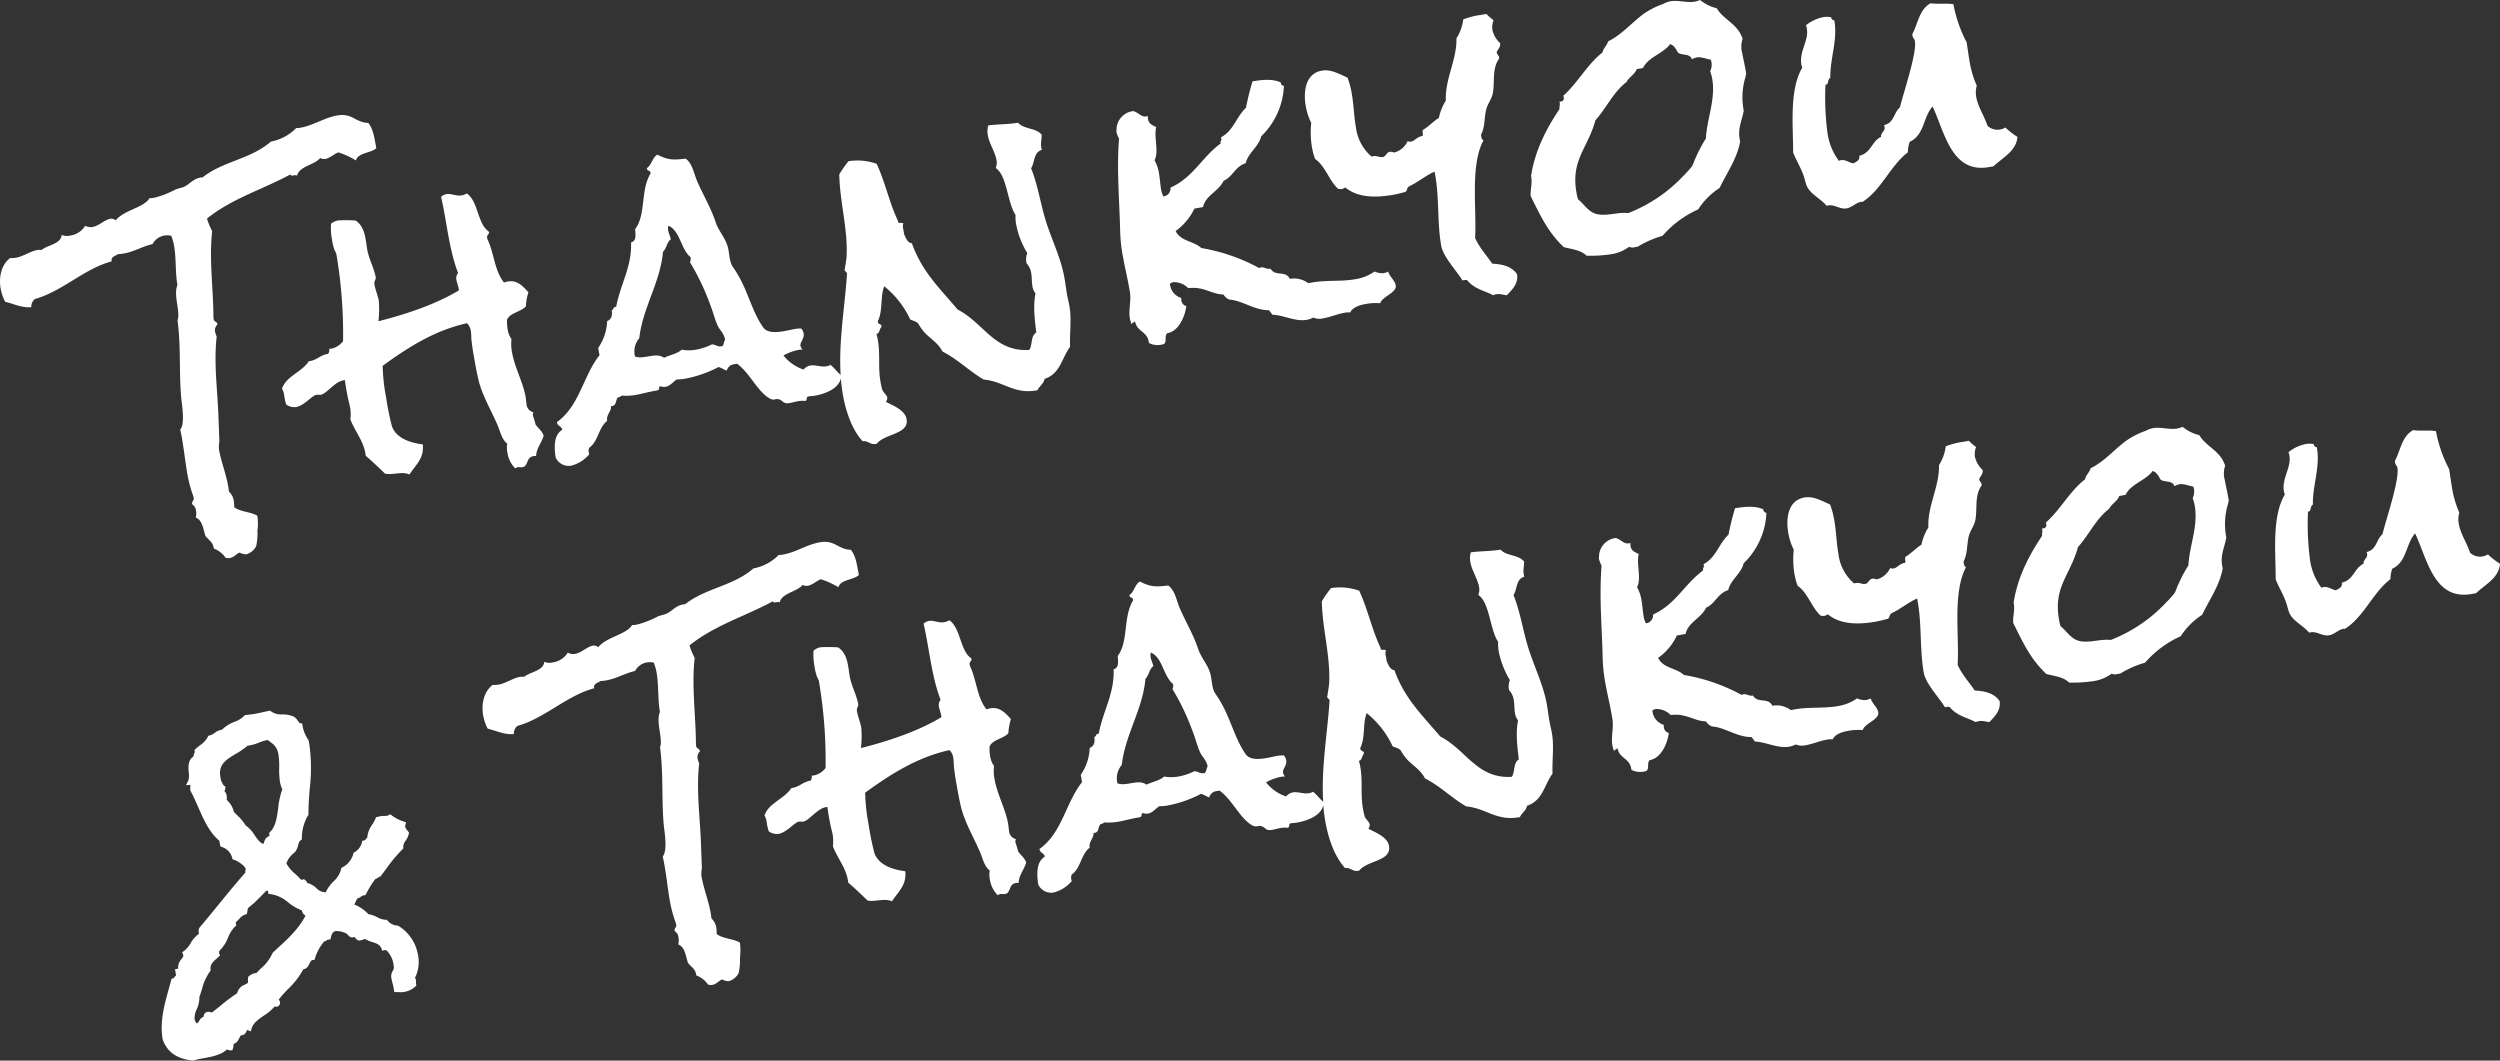
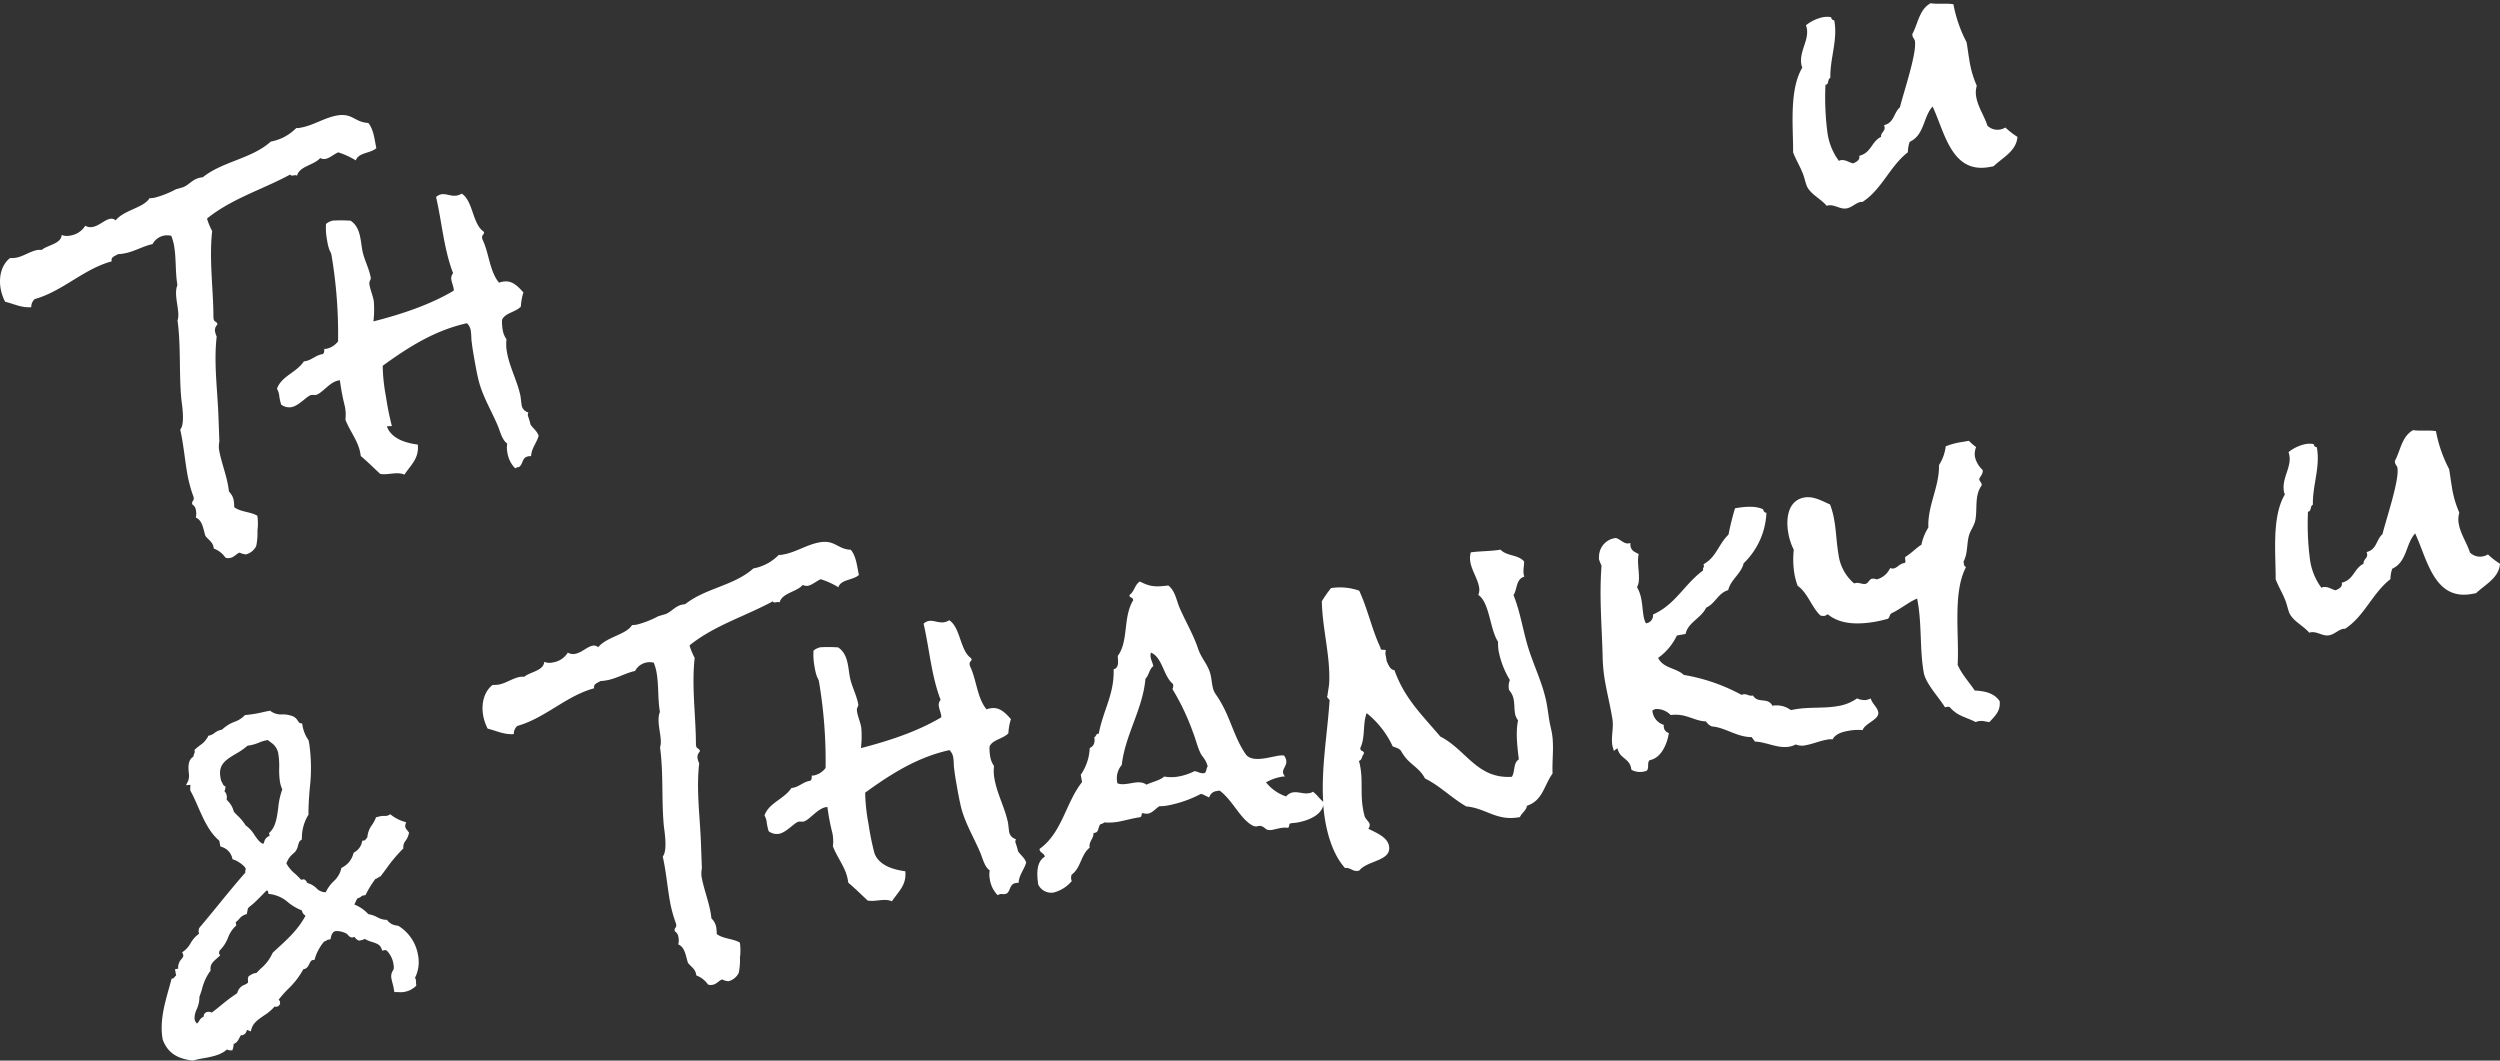
<svg xmlns="http://www.w3.org/2000/svg" id="グループ_3374" data-name="グループ 3374" width="560" height="237.575" viewBox="0 0 560 237.575">
  <rect x="0" y="0" width="560" height="237.575" fill="#333333" stroke="none" />
  <defs>
    <clipPath id="clip-path">
      <rect id="長方形_3412" data-name="長方形 3412" width="560" height="237.575" fill="none" />
    </clipPath>
  </defs>
  <g id="グループ_3373" data-name="グループ 3373" clip-path="url(#clip-path)">
    <path id="パス_47" data-name="パス 47" d="M7.811,70.219c6.222-1.742,10.978-6.771,17.212-8.436-.258-1,.759-1.181,1.408-1.618A8.348,8.348,0,0,0,27.852,60c2.189-.386,4.147-1.618,6.323-2.082a3.683,3.683,0,0,1,2.723-1.93,4.145,4.145,0,0,1,1.462.065,11.171,11.171,0,0,1,.621,2.146c.523,2.97.251,6,.761,8.893-.97,2.267.749,6.074.022,7.9.8,5.905.306,11.8.857,17.663.2,1.578.823,5.578-.249,6.815.749,3.334,1.015,6.672,1.608,10.033a29.147,29.147,0,0,0,1.364,5l.055.313c.1.548-.514.735-.34,1.27l.028.155a1.727,1.727,0,0,1,.809,1.388,3.23,3.23,0,0,1-.051,1.541c1.559.611,1.7,2.764,2.179,4.13.832,1.063,1.682,1.316,1.866,2.814a5.524,5.524,0,0,1,2.616,2.037,1.885,1.885,0,0,0,1.136.042c.782-.138,1.5-1.07,2.051-1.166a3.5,3.5,0,0,0,1.439.391,3.615,3.615,0,0,0,2.254-1.849,13.664,13.664,0,0,0,.281-3.433,12.641,12.641,0,0,0,.023-3.067l-.055-.313c-1.613-.926-3.686-.8-5.173-1.909a9.626,9.626,0,0,0-.106-1.514,3.658,3.658,0,0,0-1.075-1.986c-.331-3.247-1.665-6.235-2.23-9.441a6.22,6.22,0,0,1,.088-1.789l-.193-5.2c-.187-6.093-1.106-12.218-.407-18.307a3.989,3.989,0,0,1-.321-.909A1.706,1.706,0,0,1,48.647,76l.051-.171c-.1-.546-.736-.513-.832-1.062l-.055-.313c-.008-6.447-1-12.963-.287-19.456a15.726,15.726,0,0,1-1.108-2.625.293.293,0,0,1,.036-.249c5.584-4.45,12.4-6.458,18.583-9.806.188.612,1.187-.127,1.5.3.5-2.184,3.853-2.373,5.182-3.977a1.894,1.894,0,0,0,1.164.2c.937-.165,1.908-1.062,2.883-1.476a17.953,17.953,0,0,1,3.945,1.805c.57-1.793,3.274-1.546,4.594-2.746-.424-1.941-.561-4.092-1.8-5.646-3-.115-3.544-2.277-6.984-1.67-2.892.51-5.33,2.23-8.144,2.725a4.527,4.527,0,0,1-1.03.1,10.655,10.655,0,0,1-5.44,2.974l-.235.042c-4.387,3.916-10.751,4.394-15.272,8.012-2.152.138-2.856,1.632-4.441,2.234l-1.537.433a21.561,21.561,0,0,1-4.745,1.885,6.074,6.074,0,0,1-1.186.129C32.18,49.8,27.825,50.247,25.9,52.6a1.388,1.388,0,0,0-1.19-.353c-1.329.235-2.465,1.563-3.95,1.825A2.294,2.294,0,0,1,19.1,53.8a4.76,4.76,0,0,1-3.4,2.212,3.005,3.005,0,0,1-1.881-.153C13.7,57.9,10.595,58.121,9.339,59.23a4.133,4.133,0,0,0-.887-.006c-1.72.3-3.209,1.453-4.851,1.743a7.911,7.911,0,0,1-1.356.079C.261,62.6-.3,65.363.141,67.863a10.506,10.506,0,0,0,1.006,2.966c2.107.516,3.629,1.375,5.858,1.224a2.286,2.286,0,0,1,.8-1.834" transform="translate(0 -3.239)" fill="#fff" />
-     <path id="パス_48" data-name="パス 48" d="M95.724,100.885a62.374,62.374,0,0,1-1.315-6.54,40.834,40.834,0,0,1-.743-6.961c5.858-4.258,11.735-7.955,18.873-9.534a2.856,2.856,0,0,1,.851,1.623c.165.937.082,1.839.234,2.7.142,1.263.363,2.515.584,3.765.248,1.407.5,2.813.822,4.208.818,3.725,2.846,6.994,4.354,10.516.534,1.2,1,3.372,2.179,4.13a5.471,5.471,0,0,0,.032,2.009,6.329,6.329,0,0,0,1.756,3.56,1.866,1.866,0,0,1,.6-.267c.313-.055.745.111,1.122-.036l.235-.042c1.012-.663.593-2.119,2.079-2.382a1.751,1.751,0,0,1,.64-.032c.087-1.789,1.251-2.962,1.692-4.57-.349-1.068-1.163-1.57-1.811-2.5a18.281,18.281,0,0,0-.592-1.991,1.279,1.279,0,0,1,.11-.744,2.024,2.024,0,0,1-1.545-1.9c-.1-.548-.129-1.187-.225-1.733-.672-3.348-2.423-6.424-3.016-9.785a9.371,9.371,0,0,1-.118-2.962,5.055,5.055,0,0,1-.855-2.106,11.128,11.128,0,0,1-.152-2.23c.613-1.558,3.077-1.753,4.226-3a12.4,12.4,0,0,1,.571-3.164c-1.2-1.319-2.506-2.781-4.538-2.423a3.873,3.873,0,0,0-.925.243c-2.151-2.6-2.229-6.7-3.733-9.739l-.055-.313c-.11-.626.5-.814.433-1.2l-.119-.221c-2.469-1.66-2.335-6.843-4.883-8.489a2.919,2.919,0,0,1-1.131.441c-1.251.22-2.341-.474-3.435-.282a2.392,2.392,0,0,0-1.181.611c1.319,5.651,1.727,11.625,3.813,17.061a1.778,1.778,0,0,0-.363,1.594c.111.626.378,1.224.488,1.849a1,1,0,0,1,0,.482c-5.4,3.209-11.878,5.319-17.971,6.877a22.826,22.826,0,0,0,.075-4.608c-.207-1.173-.741-2.369-.947-3.541-.179-1.016.368-1.113.271-1.66-.372-2.111-1.526-4.083-1.913-6.272-.4-2.267-.4-5.008-2.592-6.475a30.522,30.522,0,0,0-3.954-.028,3.336,3.336,0,0,0-1.56.758,14.346,14.346,0,0,0,.243,3.665,11.277,11.277,0,0,0,.557,2.24,4.184,4.184,0,0,1,.4.9,106.23,106.23,0,0,1,1.5,19.482,4.4,4.4,0,0,1-2.763,1.7l-.327-.023c.005.484.009.966-.354,1.19-1.5.184-2.428,1.316-3.835,1.563l-.391.069c-1.582,2.454-5.059,3.31-6.011,6.138a4.012,4.012,0,0,1,.469,1.288,11.219,11.219,0,0,0,.478,2.254,3,3,0,0,0,2.276.564c1.72-.3,3.5-2.55,4.439-2.716.39-.069.73.031,1.044-.024,1.25-.22,3.118-2.888,4.993-3.218l.391-.069a49.711,49.711,0,0,0,1.112,5.85,9.051,9.051,0,0,1,.119,2.962c.924,2.5,2.851,4.736,3.333,7.472l.124.7c1.513,1.266,2.883,2.636,4.33,3.993,1.831.322,3.766-.584,5.431.17,1.531-2.283,3.307-3.646,3-6.736-2.639-.339-5.95-1.286-6.929-4.1" transform="translate(-7.943 -5.447)" fill="#fff" />
-     <path id="パス_49" data-name="パス 49" d="M140.112,105.966a3.218,3.218,0,0,0,3.463,1.808,7.868,7.868,0,0,0,4.061-2.569,1.808,1.808,0,0,1-.014-1.449c2.074-1.5,2.033-4.469,4.015-6.028-.248-1.407.934-2.018.87-3.3,1.37,0,.888-1.364,1.587-1.972a1.6,1.6,0,0,0,.818-.387,12.5,12.5,0,0,0,3.04-.131c1.407-.248,2.786-.653,4.194-.9l.7-.124c.7-.124.176-.837.722-.933a2.606,2.606,0,0,0,1.15.12c1.016-.179,1.66-1.1,2.529-1.656a9.753,9.753,0,0,0,2.138-.215,26.848,26.848,0,0,0,7.206-2.561c.68.2,1.232.588,1.834.8a1.926,1.926,0,0,1,1.684-1.425l.624-.11c2.865,2.073,4.561,6.207,7.251,7.749,1.076.617,1.292.014,2.05.2,1.1.29.924,1.127,2.488.852.625-.11,1.315-.314,1.94-.425a5.987,5.987,0,0,1,1.605-.04c.441-.238.082-.9.63-1,.468-.083.951-.086,1.42-.169,2.086-.368,5.31-1.438,5.859-3.869.1,1.19.236,2.379.445,3.562.633,3.6,1.926,7.72,4.431,10.5,1.173-.207,1.678.831,2.93.611l.235-.042c1.844-2.34,7.288-2.09,6.682-5.531-.358-2.032-3.03-3.011-4.63-3.857a1.386,1.386,0,0,0,.3-1.022c-.083-.468-.831-1.062-1.1-1.659a16.4,16.4,0,0,1-.423-1.941c-.538-3.048-.032-6.12-.556-9.091a9.509,9.509,0,0,0-.339-1.471c.768-.218.616-1.077,1.1-1.563-.014-.079.05-.171.036-.249-.083-.468-.707-.358-.79-.828l-.042-.235c1.191-2.386.5-5.406,1.44-7.83a20.7,20.7,0,0,1,5.825,7.437c.616.294,1.439.392,1.876,1.039a10.677,10.677,0,0,0,1.388,1.931c1.385,1.449,2.985,2.3,3.969,4.219,3.356,1.664,6.018,4.42,9.245,6.269,4.506.414,6.714,3.329,11.873,2.42l.156-.028c.4-.957,1.435-1.463,1.569-2.534,3.577-1.194,3.793-4.537,5.738-7.218-.132-3.04.374-6.11-.149-9.08-.152-.861-.382-1.707-.534-2.566-.22-1.252-.362-2.517-.6-3.845-.827-4.69-3.112-8.961-4.394-13.491-1.038-3.6-1.636-7.45-3.066-10.986.888-1.364.5-3.554,2.415-4.132-.391-1.3-.045-2.087-.032-3.38-1.333-1.619-3.914-1.165-5.31-2.692-2.189.386-4.46.3-6.663.612a4.725,4.725,0,0,0-.1,2.193c.345,1.954,1.613,3.664,1.957,5.618a3.126,3.126,0,0,1-.179,1.724c2.561,1.726,2.564,7.689,4.432,10.5a9.8,9.8,0,0,0,.137,2.152,19.639,19.639,0,0,0,2.5,6.41,3.725,3.725,0,0,0-.161,2.286,4.13,4.13,0,0,1,1.039,2.234c.165.939.1,1.917.261,2.855a3.327,3.327,0,0,0,.694,1.651c-.561,2.759-.166,5.914.174,8.755-1.311.8-.8,2.8-1.569,3.9-7.813.49-10.171-6.025-16.019-9.025-4.171-4.906-8.042-8.576-10.28-14.871-.98-.07-1.343-1.216-1.715-1.956l-.22-1.251a2.021,2.021,0,0,1,.028-1.213c-.381-.335-1.108.115-1.2-.433l-.041-.235c-1.931-4.093-2.8-8.535-4.74-12.705a12.836,12.836,0,0,0-6.309-.58,25.607,25.607,0,0,0-2.06,2.941c.1,6.03,1.874,12,1.658,18.087-.055,1.057-.281,2.064-.414,3.136-.079.014-.065.091-.052.17.069.391.489.479.557.87.014.077-.051.169-.037.249-.509,7.438-1.876,14.974-1.407,22.41-.839-.7-1.405-1.575-2.283-2.254a2.163,2.163,0,0,1-.988.336c-1.173.207-2.327-.394-3.578-.174a2.516,2.516,0,0,0-1.453.9,9.659,9.659,0,0,1-4.505-3.154,10.829,10.829,0,0,1,3.328-1.232,3.914,3.914,0,0,1,.952-.088,1.669,1.669,0,0,1-.465-.8c-.165-.938.925-1.615.7-2.865a2.6,2.6,0,0,0-.506-1.04,5.948,5.948,0,0,0-1.669.134c-1.8.317-5.467,1.447-6.827-.327-1.917-2.644-3.048-6.314-4.368-9.227a28.016,28.016,0,0,0-1.807-3.387l-.767-1.155c-.782-1.233-.657-3.27-1.14-4.635-.566-1.835-1.949-3.284-2.606-5.184-1.048-3.2-2.758-6.042-4.106-9.109-.8-1.794-1.014-3.932-2.606-5.183-2.685.313-3.964.378-6.363-.892-1.169.689-1.22,2.229-2.3,2.983a.281.281,0,0,1-.05.171c.1.546.707.358.79.826l.042.235c-2.313,3.793-.972,9.118-3.445,12.457.022,1.044.39,2.672-.926,2.984.183,5.61-2.392,9.289-3.336,14.452-.667-.124-.529.658-1,.741.179,1.016.032,2.009-1.021,2.436a11.242,11.242,0,0,1-2.006,6l.29,1.642c-3.688,4.68-4.448,11.343-9.53,14.979.087.952,1.038.864,1.19,1.725-2.037,1.244-1.761,4.179-1.482,6.225m18.738-26.759c.745-6.74,4.724-12.521,5.3-19.312.828-.791.829-2.161,1.762-2.811-.124-.7-.47-1.287-.593-1.991a2.195,2.195,0,0,1,.055-1.058c2.607,1.073,2.79,5.312,4.947,7.027l.041.235a1.664,1.664,0,0,1-.161.914,53.191,53.191,0,0,1,4.62,9.745c.575,1.431.957,3.137,1.6,4.474.519,1.117,1.213,1.4,1.673,3.091-.322.459-.225,1.006-.625,1.48-1,.258-1.426-.314-2.326-.4a13.378,13.378,0,0,1-3.422,1.168,9.176,9.176,0,0,1-3.38.032c-.892.884-2.768,1.214-3.949,1.825-1.853-1.366-4.434.459-6.5-.3a4.566,4.566,0,0,1,.966-4.121" transform="translate(-15.63 -3.458)" fill="#fff" />
-     <path id="パス_50" data-name="パス 50" d="M284.541,73.619a7.007,7.007,0,0,0,.391,1.3c.022-.327.492-.41.763-.7.414,2.345,2.644,2.194,3.058,4.539l.055.313a4.1,4.1,0,0,0,2.652.418,2.979,2.979,0,0,0,.768-.215c.621-.592,0-1.853.709-2.383,2.58-.455,3.932-3.754,4.249-6.068a1.493,1.493,0,0,1-1.121-1.332,1.012,1.012,0,0,1,0-.484,3.628,3.628,0,0,1-2.506-2.782l-.068-.39a1.593,1.593,0,0,1,.818-.387,4.46,4.46,0,0,1,3.3,1.354c3.467-.451,5.154,1.347,7.908,1.426a2.643,2.643,0,0,0,1.329,1.136c2.938.207,5.582,2.4,8.883,2.382l.741,1c2.6.107,5.117,1.6,7.7,1.142a5.009,5.009,0,0,0,1.443-.5,3.6,3.6,0,0,0,2.286.162c1.564-.276,3.058-.943,4.621-1.22a3.912,3.912,0,0,1,1.356-.076c.59-1.232,2.2-1.679,3.454-1.9a11.764,11.764,0,0,1,3.275-.175c.455-1.531,3.774-2.358,3.486-4-.207-1.173-1.388-1.933-1.674-3.09a4.744,4.744,0,0,1-1.067.348,3.961,3.961,0,0,1-2-.373,10.2,10.2,0,0,1-4.37,1.738c-3.126.552-6.342.15-9.546.716l-.938.165a5.331,5.331,0,0,0-4.12-.966c-1-2-3.215-.4-4.354-2.3-.847.229-1.362-.405-2.143-.267a.71.71,0,0,0-.377.148,41.354,41.354,0,0,0-12.962-4.485c-1.738-1.629-4.607-1.445-5.752-3.822a12.813,12.813,0,0,0,4.194-5.013l1.955-.345c.511-2.588,3.491-3.516,4.6-5.889,2.092-.934,2.58-3.2,4.949-3.935.551-2.355,2.9-3.655,3.454-6.01a16.643,16.643,0,0,0,5.1-11.3.775.775,0,0,1-.7-.765c-1.77-.9-4.378-.6-6.332-.253a58.771,58.771,0,0,0-1.458,5.9c-2.212,2.083-2.732,5.076-5.6,6.629.281.676-.188.759-.106,1.229l.028.155c-4.212,3.081-6.153,7.614-11.235,9.881a1.777,1.777,0,0,1-1.586,1.972,5.092,5.092,0,0,1-.511-1.523c-.207-1.172-.258-2.373-.465-3.544a8.792,8.792,0,0,0-1.021-3.045c1.054-1.8-.191-5.2.388-7.4-.892-.489-1.651-.677-1.857-1.849-.028-.157.009-.406-.032-.64-1.366.481-1.991-.777-3.26-1.117l-.235.041a4.211,4.211,0,0,0-3.509,4.327c-.065.091-.024.327-.01.4a8.369,8.369,0,0,0,.575,1.429c-.562,6.871.09,13.768.245,20.592a35.52,35.52,0,0,0,.616,5.775c.4,2.268.956,4.507,1.356,6.775l.206,1.172c.345,1.954-.34,4.011,0,5.965" transform="translate(-31.446 -2.251)" fill="#fff" />
-     <path id="パス_51" data-name="パス 51" d="M369.726,24.709c.354-1.192,1.155-2.139,1.417-3.393.51-2.589-.248-5.519,1.44-7.83l-.069-.393c-.055-.313-.4-.413-.491-.96-.055-.314.929-1.13.764-2.069a5.775,5.775,0,0,1-1.724-2.921,4.2,4.2,0,0,1,.253-2.221A13.835,13.835,0,0,1,369.7,3.515l-1.329.235a16.71,16.71,0,0,0-3.853,1A10.132,10.132,0,0,1,363,8.968c.124,4.815-2.589,9.081-2.374,13.96a11.8,11.8,0,0,0-1.569,3.9c-.818.386-2.318,1.941-3.486,2.629-.441.24.235,1.329-.313,1.426-1.173.207-1.582,1.086-2.442,1.237a1.282,1.282,0,0,1-.745-.111,4.6,4.6,0,0,1-2.938,2.533c-.234.042-.524-.23-1.149-.12s-.787,1.025-1.49,1.149-1.439-.389-2.207-.174l-.313.056a10.257,10.257,0,0,1-3.494-6.558c-.441-2.5-.491-5.072-.933-7.574a18.345,18.345,0,0,0-.947-3.539c-1.834-.807-3.724-1.924-5.757-1.565-3.751.662-4.144,4.841-3.606,7.89a13.293,13.293,0,0,0,1.237,3.813,20.042,20.042,0,0,0,.142,5.376,16.4,16.4,0,0,0,.716,2.694c2.3,1.61,3.1,4.773,5.126,6.673a2.832,2.832,0,0,0,.9.083,3.05,3.05,0,0,0,.74-.373c2.934,2.466,7.251,2.268,10.769,1.647.86-.151,1.785-.394,2.708-.638.493-.41.24-.929.9-1.289,1.936-.9,3.684-2.422,5.634-3.248l.138.781c.924,5.238.426,10.644,1.337,15.8.441,2.5,3.392,5.529,4.757,7.786.392-.069.925-.243,1.136.042,1.715,1.954,3.518,2.12,5.734,3.261,1.287-.47,1.825-.16,3.067.024,1.356-1.45,2.533-2.542,2.318-4.682-1.218-1.881-3.467-2.289-5.582-2.4-1.31-1.944-2.891-3.6-3.838-5.77.4-6.438-1.157-16.159,1.87-21.851a1.02,1.02,0,0,1-.478-.883l-.069-.391c.975-1.785.681-3.908,1.224-5.857" transform="translate(-36.756 -0.393)" fill="#fff" />
-     <path id="パス_52" data-name="パス 52" d="M398.494,57.281a32.2,32.2,0,0,0,5.5-.326,9.121,9.121,0,0,0,4.055-1.682,1.461,1.461,0,0,0,1.071.133l.861-.151a21.932,21.932,0,0,1,5.537-2.427,22.885,22.885,0,0,1,7.983-5.921,16.007,16.007,0,0,1,4.8-4.8c1.651-3.435,3.918-6.575,4.613-10.405-.666-2.864.3-4.244.8-6.91l-.028-.157a15.512,15.512,0,0,1,.024-5.808c.11-.745.441-1.609.552-2.354l-.193-1.093c-.207-1.173-.491-2.333-.7-3.505a5.332,5.332,0,0,1,.088-3.159c-1.09-3.435-4.11-4.111-5.807-6.875A9.147,9.147,0,0,1,423.939,0a6.19,6.19,0,0,1-1.146.362c-1.875.33-3.7-.4-5.572-.066a6.184,6.184,0,0,0-1.586.6,18.023,18.023,0,0,0-4.506,2.326c-2.631,2-4.76,4.547-7.8,6.051-.239.929-1.094,1.563-1.255,2.479-3.472,2.708-5.5,6.771-8.771,9.686.189.612.207,1.173-.574,1.311a.478.478,0,0,1-.327-.022c.294.753-.056,1.057.054,1.682-3.127,4.662-5.509,9.435-6.383,14.99.353,1.548-.194,3.016-.088,4.529,2.233,4.442,3.727,7.886,7.415,11.428,1.61.441,3.817.616,5.1,1.922m1.985-30.334c2.493-2.778,3.974-6.262,6.954-8.561.6-1.154,1.876-1.7,2.308-2.907l1.407-.248c1.178-2.463,4.512-3.214,6.071-5.341.929.239,1.343,1.213,1.793,1.939.919.646,2.676.093,3.081,1.473a2.8,2.8,0,0,1,1.054-.426c1.094-.193,2.156.345,3.149.492a1.737,1.737,0,0,1,.189.612,3.422,3.422,0,0,1-.295,1.985,11.824,11.824,0,0,1,.446,1.614c.827,4.69-1.17,8.91-1.413,13.469a28.278,28.278,0,0,0-2.3,4.354c-.307.537-.482,1.375-.869,1.926a21.725,21.725,0,0,1-1.821,2.014,33.691,33.691,0,0,1-12.385,8.39c-2.3-.239-4.561.644-6.717.3s-3.049-2.2-4.548-3.391a11.219,11.219,0,0,1-.354-1.549c-1.282-7.27,2.595-9.968,4.246-16.144" transform="translate(-43.115)" fill="#fff" />
+     <path id="パス_48" data-name="パス 48" d="M95.724,100.885a62.374,62.374,0,0,1-1.315-6.54,40.834,40.834,0,0,1-.743-6.961c5.858-4.258,11.735-7.955,18.873-9.534a2.856,2.856,0,0,1,.851,1.623c.165.937.082,1.839.234,2.7.142,1.263.363,2.515.584,3.765.248,1.407.5,2.813.822,4.208.818,3.725,2.846,6.994,4.354,10.516.534,1.2,1,3.372,2.179,4.13a5.471,5.471,0,0,0,.032,2.009,6.329,6.329,0,0,0,1.756,3.56,1.866,1.866,0,0,1,.6-.267l.235-.042c1.012-.663.593-2.119,2.079-2.382a1.751,1.751,0,0,1,.64-.032c.087-1.789,1.251-2.962,1.692-4.57-.349-1.068-1.163-1.57-1.811-2.5a18.281,18.281,0,0,0-.592-1.991,1.279,1.279,0,0,1,.11-.744,2.024,2.024,0,0,1-1.545-1.9c-.1-.548-.129-1.187-.225-1.733-.672-3.348-2.423-6.424-3.016-9.785a9.371,9.371,0,0,1-.118-2.962,5.055,5.055,0,0,1-.855-2.106,11.128,11.128,0,0,1-.152-2.23c.613-1.558,3.077-1.753,4.226-3a12.4,12.4,0,0,1,.571-3.164c-1.2-1.319-2.506-2.781-4.538-2.423a3.873,3.873,0,0,0-.925.243c-2.151-2.6-2.229-6.7-3.733-9.739l-.055-.313c-.11-.626.5-.814.433-1.2l-.119-.221c-2.469-1.66-2.335-6.843-4.883-8.489a2.919,2.919,0,0,1-1.131.441c-1.251.22-2.341-.474-3.435-.282a2.392,2.392,0,0,0-1.181.611c1.319,5.651,1.727,11.625,3.813,17.061a1.778,1.778,0,0,0-.363,1.594c.111.626.378,1.224.488,1.849a1,1,0,0,1,0,.482c-5.4,3.209-11.878,5.319-17.971,6.877a22.826,22.826,0,0,0,.075-4.608c-.207-1.173-.741-2.369-.947-3.541-.179-1.016.368-1.113.271-1.66-.372-2.111-1.526-4.083-1.913-6.272-.4-2.267-.4-5.008-2.592-6.475a30.522,30.522,0,0,0-3.954-.028,3.336,3.336,0,0,0-1.56.758,14.346,14.346,0,0,0,.243,3.665,11.277,11.277,0,0,0,.557,2.24,4.184,4.184,0,0,1,.4.9,106.23,106.23,0,0,1,1.5,19.482,4.4,4.4,0,0,1-2.763,1.7l-.327-.023c.005.484.009.966-.354,1.19-1.5.184-2.428,1.316-3.835,1.563l-.391.069c-1.582,2.454-5.059,3.31-6.011,6.138a4.012,4.012,0,0,1,.469,1.288,11.219,11.219,0,0,0,.478,2.254,3,3,0,0,0,2.276.564c1.72-.3,3.5-2.55,4.439-2.716.39-.069.73.031,1.044-.024,1.25-.22,3.118-2.888,4.993-3.218l.391-.069a49.711,49.711,0,0,0,1.112,5.85,9.051,9.051,0,0,1,.119,2.962c.924,2.5,2.851,4.736,3.333,7.472l.124.7c1.513,1.266,2.883,2.636,4.33,3.993,1.831.322,3.766-.584,5.431.17,1.531-2.283,3.307-3.646,3-6.736-2.639-.339-5.95-1.286-6.929-4.1" transform="translate(-7.943 -5.447)" fill="#fff" />
    <path id="パス_53" data-name="パス 53" d="M454.249,38.767c.413.974.579,1.913.9,2.822.75,1.965,3.186,2.986,4.52,4.6,1.6-.524,2.892.861,4.456.584,1.251-.22,2.037-1.245,3.209-1.451a.483.483,0,0,1,.327.023c4.346-2.782,6.162-8.019,10.2-11.149a7.411,7.411,0,0,1,.4-2.328c3.352-1.558,2.975-5.521,5.133-7.916,2.689,5.652,4.187,15.06,12.63,13.571l1.016-.179c2.069-1.977,5.122-3.4,5.366-6.589a17.411,17.411,0,0,1-2.707-2.1,3.3,3.3,0,0,1-1.211.454,3.2,3.2,0,0,1-2.813-.874c-.712-2.211-2.1-4.143-2.5-6.409a5.319,5.319,0,0,1,.12-2.521,22.813,22.813,0,0,1-1.7-5.986c-.22-1.252-.362-2.517-.583-3.766a30.209,30.209,0,0,1-2.952-8.508c-1.659-.27-3.38.033-5.117-.226-2.571,1.421-2.814,4.608-4.1,6.929l.042.235c.018.561.464.806.546,1.274.482,2.736-2.554,11.573-3.345,14.856-1.462,1.306-1.246,3.445-3.564,4.014.561,1.351-.782,1.507-.667,2.617-2.157,1.024-2.185,3.609-4.893,4.247.242.925-.64,1.4-1.394,1.7-1.1-.29-1.692-.911-2.865-.7l-.3.133a13.73,13.73,0,0,1-2.55-6.239,60.977,60.977,0,0,1-.454-10.8c.873-.074.354-1.19,1.094-1.563-.1-4.252,1.657-8.432.912-12.654l-.042-.235a.691.691,0,0,1-.685-.685,4.921,4.921,0,0,0-1.853,0,9.089,9.089,0,0,0-3.794,1.8c1.113,3.109-1.67,5.615-1,8.963l.175.532c-2.98,5.04-2.016,13.252-2.054,18.983.6,1.585,1.5,3.038,2.092,4.547" transform="translate(-50.495 -0.092)" fill="#fff" />
    <path id="パス_54" data-name="パス 54" d="M95.332,205.244a1.09,1.09,0,0,1,.022-.459l.17-.571-.567-.183a9.1,9.1,0,0,1-2.675-1.379l-.313-.236-.345.187a1.439,1.439,0,0,1-.344.143,3.9,3.9,0,0,1-.68.043,3.674,3.674,0,0,0-1.214.151,1.929,1.929,0,0,1-.26.072l-.336.059-.125.317a8.019,8.019,0,0,1-.756,1.383,5.38,5.38,0,0,0-1.07,2.83,3.284,3.284,0,0,0-.3.354c-.177.231-.231.293-.433.33l-.4.07-.091.394a3.433,3.433,0,0,1-1.658,2.161l-.2.129-.06.229a4.8,4.8,0,0,1-2.433,3.036l-.253.14-.052.285a5.587,5.587,0,0,1-1.7,2.73,8.2,8.2,0,0,0-1.735,2.423,2.756,2.756,0,0,1-2.1-.924,4.679,4.679,0,0,0-2.06-1.161,1.351,1.351,0,0,0-.5-.68l-.206-.145L72,217.09a14.458,14.458,0,0,0-1.349-1.351,7.745,7.745,0,0,1-1.943-2.31,4.717,4.717,0,0,1,1.434-2.118,2.27,2.27,0,0,1,.211-.193,2.318,2.318,0,0,0,.408-.41,3.71,3.71,0,0,0,.568-1.339c.148-.553.255-.9.578-1.119l.247-.166.021-.3a9.845,9.845,0,0,1,1.357-5.077l.12-.163,0-.2c-.014-1.932.136-3.826.282-5.655a38.587,38.587,0,0,0-.108-10.049l-.115-.656-.083-.216a7.966,7.966,0,0,1-1.262-2.933l-.132-.75-.423-.074c-.185-.03-.307-.187-.541-.531a2.717,2.717,0,0,0-.905-.929,6.236,6.236,0,0,0-2.568-.506,4.02,4.02,0,0,1-2.492-.642l-.22-.191-.287.051c-.558.1-1.109.224-1.662.351a25.467,25.467,0,0,1-3.487.558l-.258.025-.162.2A5.849,5.849,0,0,1,57.1,181.7a8.333,8.333,0,0,0-2.828,1.772,3.512,3.512,0,0,0-1.693.758,2.96,2.96,0,0,1-1.062.529l-.3.068-.124.282a5.286,5.286,0,0,1-1.762,1.873c-.338.263-.672.523-.972.8l-.243.225.057.326a.86.86,0,0,1-.1.45,2.643,2.643,0,0,0-.192.708c-1.27.794-1.146,2.366-1.052,3.541a3.862,3.862,0,0,1-.115,1.88l-.5.992.972-.078a3.489,3.489,0,0,1-.005.525,5.249,5.249,0,0,0-.013.6l.007.142.07.124c.6,1.069,1.118,2.258,1.669,3.518,1.229,2.8,2.5,5.7,4.772,7.614l.219,1.246.294.132a3.447,3.447,0,0,1,2.363,2.442l.081.327.321.106c.95.31,2.525,1.459,2.628,2.039a.963.963,0,0,1-.034.209,1.666,1.666,0,0,0-.053.646c-2.058,2.329-4.039,4.757-5.956,7.106-1.416,1.738-2.832,3.472-4.28,5.173l-.094.152a1.677,1.677,0,0,0-.11.927l.057.266c0,.02.008.037.012.056a6.616,6.616,0,0,0-1.892,2.135,5.738,5.738,0,0,1-1.475,1.732l-.406.278.185.456c.163.4.051.575-.329,1.063a2.768,2.768,0,0,0-.749,2.158l-.716.126.25,1.418a1.783,1.783,0,0,0-.443.447c-.123.162-.141.171-.181.178l-.384.068-.1.376c-.159.6-.326,1.194-.494,1.8-1.033,3.687-2.1,7.5-1.405,11.439a7.215,7.215,0,0,0,.692,1.453c1.478,2.456,4.1,3.043,5.937,3.272l.126.015.123-.036a21.42,21.42,0,0,1,2.212-.477c1.857-.338,3.952-.718,5.306-1.978l.068.028a1.5,1.5,0,0,0,.714.173l.417-.012.139-.391a2.87,2.87,0,0,0,.129-.694c.011-.106.026-.257.05-.369.685-.18,1.026-.843,1.284-1.348a3.63,3.63,0,0,1,.331-.57l0,0a2.084,2.084,0,0,0,.351-.025,1.249,1.249,0,0,0,.886-.859,1.093,1.093,0,0,1,.155-.283.334.334,0,0,1,.171.036l.632.277.2-.663c.373-1.255,1.522-2.047,2.738-2.885a10.86,10.86,0,0,0,2.418-2.04,1.01,1.01,0,0,0,.482.044.9.9,0,0,0,.592-.4l.145-.209-.018-.423a.87.87,0,0,0-.308-.537,27.192,27.192,0,0,1,2.153-2.432,17.374,17.374,0,0,0,3.376-4.387c.833-.1,1.11-.736,1.367-1.248.269-.536.44-.765.753-.817l.412-.053.1-.4a10.571,10.571,0,0,1,1.882-3.51l.126-.179a1.664,1.664,0,0,0,.652-.306.337.337,0,0,1,.227-.1l.57-.1.084-.4c.243-1.158.739-1.376,1.091-1.437a4.686,4.686,0,0,1,2.491.618,2.3,2.3,0,0,1,.191.2c.258.291.61.688,1.122.6a1.174,1.174,0,0,0,.359-.133c.044.049.091.107.13.151.253.3.726.871,1.262.632l.274-.048a1.722,1.722,0,0,0,.632-.269l.02-.012a6.764,6.764,0,0,0,1.662.7c1.083.348,1.763.6,2.093,1.46l.187.486.509-.107a.568.568,0,0,1,.521.121,5.518,5.518,0,0,1,1.481,3.026c.167.947.028,1.174-.134,1.438a2.345,2.345,0,0,0-.292,1.91c.055.31.139.63.227.957.081.306.165.62.221.939l.175.993.93.009a4.9,4.9,0,0,0,3.8-1.271l.195-.219-.051-.29a2.036,2.036,0,0,1-.019-.365,3.12,3.12,0,0,0-.036-.584,1.038,1.038,0,0,0-.2-.461,7.915,7.915,0,0,0,.693-5.043,9.517,9.517,0,0,0-4.386-6.594l-.234-.073a3.074,3.074,0,0,1-2.183-1.07l-.182-.221-.285,0a4.566,4.566,0,0,1-1.865-.584,6.389,6.389,0,0,0-2.007-.686,8.533,8.533,0,0,0-3.142-2.164c.113-.2.207-.405.295-.6a4.178,4.178,0,0,1,.424-.779,1.916,1.916,0,0,0,.836-.424.856.856,0,0,1,.327-.193l.624-.11.139-.265a21.078,21.078,0,0,1,2.131-3.418l.056.053.386-.21a4.071,4.071,0,0,0,.38-.26l.233-.041.145-.187c.393-.51.778-1.03,1.164-1.55a33.467,33.467,0,0,1,3.642-4.374l.2-.195-.015-.281a2.283,2.283,0,0,1,.534-1.466,4.2,4.2,0,0,0,.705-1.539l.051-.263-.38-.495a1.886,1.886,0,0,1-.466-.79M51.954,246.829a1.37,1.37,0,0,0-.938-.143,1,1,0,0,0-.832,1.062,1.967,1.967,0,0,0-1.014.941,1.519,1.519,0,0,1-.525.6,2.072,2.072,0,0,1-.5-.964,4.418,4.418,0,0,1,.469-2.218,6.507,6.507,0,0,0,.608-2.8c.212-.564.4-1.151.583-1.742a11.536,11.536,0,0,1,1.77-3.927l.154-.189-.018-.243c-.088-1.166.51-1.7,1.415-2.5l.734-.664-.207-.412c-.054-.107-.052-.117-.016-.274a2.231,2.231,0,0,0,.055-.351,8.091,8.091,0,0,0,1.942-2.955,7.1,7.1,0,0,1,1.586-2.493l.257-.227-.127-.721a7.068,7.068,0,0,0,.786-.751,3.015,3.015,0,0,1,1.356-.986l.343-.107.112-.549c.036-.191.131-.7.154-.756a8.214,8.214,0,0,1,.743-.649c.25-.2.5-.405.7-.6.934-.872,1.809-1.786,2.657-2.675.292-.029.37.034.388.1l.111.627.466.041a7.735,7.735,0,0,1,3.973,1.88,11.347,11.347,0,0,0,3.041,1.773c0,.029.008.061.013.094a1.555,1.555,0,0,0,.661.986c.058.046.1.082.133.112-1.656,3.058-3.812,5.035-6.3,7.313l-.976.9-.159.24a9.409,9.409,0,0,1-2.524,3.32c-.353.346-.7.694-1.036,1.051a2.407,2.407,0,0,0-1.286.439c-.088.056-.174.11-.256.155l-.168.091-.087.169a1.538,1.538,0,0,0-.093.8,2.409,2.409,0,0,1,0,.485,2.03,2.03,0,0,1-.718.474,2.644,2.644,0,0,0-1.7,1.91,39.056,39.056,0,0,0-3.608,2.7c-.692.561-1.38,1.118-2.087,1.644l-.035-.018m2.849-49.6.03-.015a1.747,1.747,0,0,0,.192-.606l.04-.389-.336-.2a1.377,1.377,0,0,1-.322-.506,3.485,3.485,0,0,0-.287-.521,7.37,7.37,0,0,1-.193-.9c-.5-2.84,1.248-3.887,3.462-5.216a15.915,15.915,0,0,0,2.618-1.815,9.712,9.712,0,0,0,2.546-.684,8.885,8.885,0,0,1,1.972-.584l1.122.845a3.7,3.7,0,0,1,1.281,2.453,16.891,16.891,0,0,1,.166,2.966,17.991,17.991,0,0,0,.184,3.179,6.605,6.605,0,0,0,.512,1.605,16.52,16.52,0,0,0-.908,4.124c-.286,2.144-.558,4.169-1.827,5.438l-.226.224.112.634a1.838,1.838,0,0,0-1.2,1.339,2.619,2.619,0,0,1-.185.441c-.707-.13-1.32-1-1.965-1.927a7.4,7.4,0,0,0-2.012-2.2,10.45,10.45,0,0,0-1.81-2.186c-.288-.289-.575-.576-.844-.88a4.884,4.884,0,0,0-1.259-2.313c-.112-.134-.228-.273-.346-.422a2.485,2.485,0,0,0,.014-.868,1.771,1.771,0,0,0-.535-1.015M66.126,245.41v0l.005,0-.005,0" transform="translate(-4.554 -20.019)" fill="#fff" />
    <path id="パス_55" data-name="パス 55" d="M169.2,162.637a15.755,15.755,0,0,1-1.108-2.626.289.289,0,0,1,.036-.249c5.584-4.45,12.4-6.46,18.583-9.805.188.612,1.187-.129,1.5.3.5-2.183,3.854-2.37,5.183-3.975a1.906,1.906,0,0,0,1.164.2c.937-.166,1.908-1.062,2.883-1.476a17.885,17.885,0,0,1,3.945,1.8c.57-1.793,3.275-1.545,4.6-2.743-.424-1.941-.561-4.094-1.8-5.648-3-.116-3.544-2.277-6.985-1.67-2.892.51-5.329,2.23-8.144,2.726a4.422,4.422,0,0,1-1.03.1,10.639,10.639,0,0,1-5.441,2.975l-.234.042c-4.388,3.917-10.752,4.394-15.272,8.013-2.152.137-2.856,1.632-4.441,2.233l-1.537.432a21.532,21.532,0,0,1-4.745,1.884,6.016,6.016,0,0,1-1.187.13c-1.31,2.166-5.666,2.612-7.588,4.966a1.384,1.384,0,0,0-1.19-.354c-1.33.234-2.465,1.563-3.951,1.824a2.287,2.287,0,0,1-1.659-.27,4.758,4.758,0,0,1-3.4,2.21,3.014,3.014,0,0,1-1.881-.151c-.124,2.037-3.228,2.262-4.484,3.368a4.116,4.116,0,0,0-.887,0c-1.72.3-3.209,1.453-4.851,1.743a7.916,7.916,0,0,1-1.357.077c-1.982,1.559-2.543,4.317-2.1,6.819a10.473,10.473,0,0,0,1.006,2.965c2.106.516,3.629,1.376,5.858,1.225a2.281,2.281,0,0,1,.8-1.834c6.222-1.743,10.978-6.772,17.212-8.436-.258-1,.76-1.181,1.407-1.618a8.735,8.735,0,0,0,1.421-.171c2.188-.386,4.147-1.617,6.323-2.082a3.688,3.688,0,0,1,2.723-1.93,4.182,4.182,0,0,1,1.461.064,11.218,11.218,0,0,1,.622,2.149c.523,2.97.251,6,.761,8.893-.971,2.266.749,6.074.022,7.9.8,5.9.306,11.794.857,17.662.2,1.577.823,5.577-.249,6.814.749,3.333,1.015,6.672,1.608,10.033a29.131,29.131,0,0,0,1.364,5l.055.313c.1.546-.514.734-.34,1.268l.028.155a1.728,1.728,0,0,1,.809,1.39,3.222,3.222,0,0,1-.051,1.539c1.559.613,1.7,2.764,2.179,4.131.832,1.061,1.682,1.314,1.866,2.814a5.518,5.518,0,0,1,2.616,2.037,1.885,1.885,0,0,0,1.136.042c.782-.138,1.5-1.072,2.051-1.169a3.458,3.458,0,0,0,1.439.392,3.62,3.62,0,0,0,2.254-1.848,13.688,13.688,0,0,0,.281-3.435,12.685,12.685,0,0,0,.023-3.067l-.055-.313c-1.613-.924-3.687-.8-5.173-1.909a9.712,9.712,0,0,0-.106-1.512,3.65,3.65,0,0,0-1.076-1.988c-.33-3.246-1.664-6.236-2.229-9.44a6.179,6.179,0,0,1,.088-1.788l-.193-5.206c-.188-6.094-1.107-12.218-.407-18.305a4,4,0,0,1-.322-.911,1.7,1.7,0,0,1,.428-1.688l.05-.169c-.1-.548-.736-.516-.832-1.063l-.055-.313c-.008-6.446-1-12.963-.286-19.455" transform="translate(-13.592 -15.263)" fill="#fff" />
    <path id="パス_56" data-name="パス 56" d="M247.414,181.714a12.388,12.388,0,0,1,.571-3.164c-1.2-1.32-2.506-2.781-4.538-2.423a3.917,3.917,0,0,0-.925.243c-2.151-2.6-2.23-6.7-3.733-9.739l-.055-.313c-.11-.625.5-.815.433-1.205l-.119-.22c-2.469-1.661-2.335-6.843-4.883-8.49a2.9,2.9,0,0,1-1.131.442c-1.252.22-2.341-.473-3.435-.281a2.4,2.4,0,0,0-1.181.611c1.319,5.651,1.727,11.624,3.813,17.06a1.778,1.778,0,0,0-.362,1.6c.11.625.377,1.222.487,1.848a1.009,1.009,0,0,1,0,.483c-5.4,3.209-11.878,5.318-17.971,6.877a22.836,22.836,0,0,0,.075-4.608c-.207-1.172-.741-2.367-.947-3.541-.179-1.016.368-1.113.271-1.659-.372-2.111-1.526-4.083-1.912-6.273-.4-2.266-.4-5.006-2.592-6.475a30.7,30.7,0,0,0-3.955-.028,3.332,3.332,0,0,0-1.559.759,14.334,14.334,0,0,0,.243,3.663,11.268,11.268,0,0,0,.556,2.239,4.156,4.156,0,0,1,.4.9,106.18,106.18,0,0,1,1.5,19.482,4.392,4.392,0,0,1-2.764,1.7l-.327-.022c.005.481.009.966-.354,1.19-1.5.184-2.429,1.316-3.836,1.563l-.391.068c-1.582,2.455-5.058,3.311-6.011,6.137a4.045,4.045,0,0,1,.469,1.287,11.217,11.217,0,0,0,.478,2.254,3,3,0,0,0,2.276.567c1.72-.3,3.5-2.553,4.438-2.718.391-.068.731.034,1.045-.022,1.25-.22,3.118-2.887,4.993-3.218l.391-.068a49.668,49.668,0,0,0,1.113,5.849,9.068,9.068,0,0,1,.118,2.961c.924,2.5,2.851,4.736,3.333,7.473l.124.7c1.513,1.264,2.882,2.635,4.33,3.992,1.831.321,3.766-.584,5.431.171,1.531-2.286,3.307-3.646,3-6.736-2.639-.342-5.95-1.289-6.929-4.1a62.334,62.334,0,0,1-1.315-6.538,40.835,40.835,0,0,1-.744-6.962c5.858-4.257,11.735-7.954,18.872-9.534a2.848,2.848,0,0,1,.851,1.623c.166.938.083,1.841.234,2.7.143,1.264.364,2.516.585,3.765.248,1.408.5,2.815.822,4.208.818,3.725,2.846,6.994,4.354,10.517.534,1.2,1,3.37,2.179,4.129a5.476,5.476,0,0,0,.032,2.01A6.321,6.321,0,0,0,245.027,218a1.862,1.862,0,0,1,.6-.266c.313-.055.744.109,1.122-.037l.235-.042c1.012-.661.593-2.119,2.079-2.382a1.75,1.75,0,0,1,.64-.033c.087-1.788,1.251-2.961,1.692-4.569-.349-1.067-1.163-1.568-1.811-2.5a18.219,18.219,0,0,0-.592-1.991,1.279,1.279,0,0,1,.11-.745,2.027,2.027,0,0,1-1.546-1.9c-.1-.546-.128-1.186-.224-1.734-.672-3.347-2.423-6.424-3.016-9.785a9.364,9.364,0,0,1-.119-2.962,5.061,5.061,0,0,1-.855-2.105,11.13,11.13,0,0,1-.152-2.23c.612-1.559,3.077-1.751,4.227-3" transform="translate(-21.535 -17.471)" fill="#fff" />
    <path id="パス_57" data-name="パス 57" d="M365.349,138.6c-2.189.386-4.46.3-6.663.61a4.723,4.723,0,0,0-.1,2.192c.345,1.955,1.613,3.666,1.958,5.621a3.146,3.146,0,0,1-.179,1.724c2.56,1.724,2.565,7.687,4.431,10.5a9.9,9.9,0,0,0,.137,2.151,19.671,19.671,0,0,0,2.5,6.411,3.716,3.716,0,0,0-.161,2.284,4.138,4.138,0,0,1,1.039,2.235c.165.939.1,1.919.261,2.857a3.334,3.334,0,0,0,.694,1.65c-.561,2.759-.166,5.913.174,8.754-1.311.8-.8,2.8-1.569,3.9-7.813.49-10.171-6.026-16.019-9.023-4.171-4.908-8.041-8.577-10.28-14.874-.98-.069-1.343-1.213-1.714-1.953l-.221-1.251a2.034,2.034,0,0,1,.028-1.215c-.381-.336-1.108.115-1.2-.433l-.041-.234c-1.93-4.092-2.8-8.536-4.739-12.706a12.87,12.87,0,0,0-6.31-.581,25.722,25.722,0,0,0-2.06,2.944c.1,6.027,1.875,12,1.658,18.085-.055,1.057-.281,2.064-.414,3.136-.078.014-.065.091-.051.171.068.39.488.477.556.867.014.08-.051.171-.037.25-.508,7.439-1.876,14.974-1.407,22.41-.839-.7-1.405-1.575-2.282-2.254a2.177,2.177,0,0,1-.989.335c-1.173.207-2.327-.4-3.578-.174a2.517,2.517,0,0,0-1.452.9,9.635,9.635,0,0,1-4.506-3.156,10.867,10.867,0,0,1,3.329-1.23,3.865,3.865,0,0,1,.952-.087,1.669,1.669,0,0,1-.465-.806c-.166-.938.924-1.613.7-2.865a2.586,2.586,0,0,0-.505-1.038,5.887,5.887,0,0,0-1.67.132c-1.8.316-5.467,1.448-6.827-.327-1.917-2.645-3.048-6.314-4.368-9.225a28.046,28.046,0,0,0-1.806-3.39l-.768-1.155c-.782-1.232-.656-3.268-1.14-4.635-.565-1.833-1.949-3.282-2.606-5.181-1.048-3.2-2.758-6.042-4.106-9.11-.8-1.793-1.014-3.932-2.605-5.182-2.685.314-3.964.377-6.364-.893-1.168.69-1.22,2.23-2.3,2.985a.278.278,0,0,1-.051.169c.1.548.708.359.791.829l.041.234c-2.313,3.792-.971,9.118-3.445,12.456.023,1.044.39,2.672-.926,2.984.183,5.611-2.391,9.289-3.335,14.453-.667-.125-.529.656-1,.739.179,1.016.031,2.009-1.022,2.437a11.229,11.229,0,0,1-2.006,6l.29,1.642c-3.688,4.681-4.448,11.344-9.53,14.98.088.952,1.039.865,1.19,1.724-2.037,1.246-1.761,4.18-1.481,6.227a3.215,3.215,0,0,0,3.463,1.807,7.867,7.867,0,0,0,4.06-2.571,1.805,1.805,0,0,1-.014-1.448c2.074-1.493,2.033-4.469,4.016-6.027-.249-1.408.933-2.019.869-3.3,1.371,0,.888-1.366,1.587-1.973a1.606,1.606,0,0,0,.818-.386,12.5,12.5,0,0,0,3.04-.133c1.407-.248,2.786-.651,4.194-.9l.7-.123c.7-.124.175-.839.721-.934a2.581,2.581,0,0,0,1.15.119c1.016-.179,1.66-1.1,2.529-1.654a9.753,9.753,0,0,0,2.138-.217,26.744,26.744,0,0,0,7.206-2.56c.68.2,1.233.59,1.834.806a1.927,1.927,0,0,1,1.684-1.427l.624-.11c2.865,2.075,4.561,6.21,7.251,7.75,1.076.616,1.292.013,2.05.2,1.1.291.924,1.127,2.488.852.625-.111,1.315-.313,1.941-.423a5.905,5.905,0,0,1,1.6-.041c.442-.24.083-.9.631-1,.468-.083.95-.087,1.42-.17,2.085-.368,5.309-1.436,5.859-3.869.1,1.19.235,2.38.444,3.564.634,3.595,1.926,7.72,4.431,10.5,1.173-.206,1.679.834,2.93.614l.235-.042c1.844-2.341,7.288-2.092,6.683-5.531-.359-2.032-3.031-3.011-4.631-3.86a1.378,1.378,0,0,0,.3-1.019c-.083-.47-.832-1.063-1.1-1.661a16.443,16.443,0,0,1-.423-1.941c-.537-3.049-.031-6.119-.555-9.09a9.6,9.6,0,0,0-.34-1.472c.768-.216.616-1.077,1.1-1.563-.014-.078.05-.17.036-.249-.083-.468-.708-.358-.791-.827l-.041-.235c1.19-2.386.5-5.409,1.44-7.83a20.663,20.663,0,0,1,5.825,7.437c.616.294,1.439.389,1.876,1.039a10.666,10.666,0,0,0,1.388,1.931c1.384,1.449,2.984,2.294,3.968,4.217,3.357,1.666,6.018,4.419,9.245,6.269,4.507.415,6.714,3.329,11.873,2.42l.156-.028c.4-.955,1.435-1.461,1.569-2.533,3.578-1.2,3.794-4.539,5.739-7.218-.132-3.04.374-6.111-.15-9.083-.152-.859-.382-1.706-.534-2.566-.22-1.249-.362-2.514-.6-3.843-.828-4.691-3.113-8.964-4.4-13.493-1.038-3.606-1.635-7.448-3.065-10.985.888-1.366.5-3.554,2.415-4.134-.391-1.3-.045-2.087-.032-3.38-1.333-1.618-3.913-1.163-5.31-2.69m-66.208,50.04c-1,.258-1.425-.312-2.326-.4a13.43,13.43,0,0,1-3.421,1.168,9.2,9.2,0,0,1-3.38.031c-.893.883-2.769,1.213-3.95,1.825-1.853-1.366-4.433.459-6.5-.3a4.563,4.563,0,0,1,.966-4.119c.746-6.742,4.724-12.521,5.3-19.313.828-.791.829-2.161,1.762-2.809-.124-.7-.469-1.287-.593-1.991a2.193,2.193,0,0,1,.056-1.058c2.607,1.071,2.789,5.312,4.946,7.027l.041.233a1.654,1.654,0,0,1-.161.916,53.139,53.139,0,0,1,4.62,9.745c.575,1.429.957,3.135,1.6,4.473.52,1.118,1.213,1.4,1.673,3.09-.322.459-.225,1.007-.625,1.481" transform="translate(-29.222 -15.483)" fill="#fff" />
    <path id="パス_58" data-name="パス 58" d="M463.024,171.083a3.989,3.989,0,0,1-2-.372,10.21,10.21,0,0,1-4.37,1.736c-3.127.552-6.342.153-9.546.718l-.938.165a5.323,5.323,0,0,0-4.12-.966c-1-2-3.215-.4-4.354-2.3-.846.229-1.362-.405-2.143-.267a.722.722,0,0,0-.377.147,41.354,41.354,0,0,0-12.962-4.485c-1.738-1.627-4.607-1.443-5.752-3.822a12.815,12.815,0,0,0,4.194-5.011l1.955-.345c.511-2.588,3.49-3.518,4.6-5.889,2.093-.933,2.581-3.2,4.949-3.936.552-2.353,2.9-3.654,3.455-6.008a16.647,16.647,0,0,0,5.1-11.3.771.771,0,0,1-.7-.762c-1.77-.9-4.378-.6-6.332-.254a59.1,59.1,0,0,0-1.459,5.9c-2.212,2.083-2.732,5.077-5.6,6.631.281.676-.188.759-.106,1.227l.028.157c-4.212,3.079-6.153,7.614-11.235,9.881a1.776,1.776,0,0,1-1.586,1.971,5.137,5.137,0,0,1-.511-1.522c-.206-1.173-.257-2.373-.464-3.546a8.8,8.8,0,0,0-1.021-3.043c1.054-1.8-.191-5.2.387-7.4-.891-.487-1.65-.675-1.857-1.849-.028-.155.01-.4-.031-.64-1.366.483-1.992-.776-3.261-1.117l-.234.041a4.212,4.212,0,0,0-3.51,4.327c-.065.091-.023.327-.01.405a8.518,8.518,0,0,0,.576,1.431c-.562,6.868.09,13.767.245,20.591a35.587,35.587,0,0,0,.616,5.776c.4,2.267.955,4.505,1.356,6.772l.206,1.173c.345,1.954-.34,4.009,0,5.963a7,7,0,0,0,.39,1.3c.023-.326.492-.409.764-.7.413,2.347,2.644,2.194,3.057,4.539l.055.313a4.094,4.094,0,0,0,2.653.419,2.987,2.987,0,0,0,.768-.215c.621-.594,0-1.855.709-2.383,2.58-.455,3.932-3.756,4.249-6.07a1.491,1.491,0,0,1-1.122-1.332,1,1,0,0,1,0-.482,3.628,3.628,0,0,1-2.506-2.783l-.069-.391a1.6,1.6,0,0,1,.818-.386,4.454,4.454,0,0,1,3.3,1.353c3.468-.451,5.155,1.348,7.909,1.426A2.632,2.632,0,0,0,428.522,177c2.939.207,5.582,2.4,8.884,2.384l.741,1c2.6.107,5.117,1.6,7.7,1.141a5,5,0,0,0,1.444-.495,3.6,3.6,0,0,0,2.286.16c1.563-.275,3.057-.942,4.621-1.218a3.955,3.955,0,0,1,1.356-.078c.589-1.232,2.2-1.677,3.454-1.9a11.759,11.759,0,0,1,3.274-.175c.456-1.531,3.775-2.358,3.487-4-.207-1.172-1.388-1.931-1.674-3.09a4.721,4.721,0,0,1-1.066.35" transform="translate(-45.038 -14.275)" fill="#fff" />
    <path id="パス_59" data-name="パス 59" d="M492.74,114.785a4.2,4.2,0,0,1,.253-2.221,13.834,13.834,0,0,1-1.618-1.407l-1.329.235a16.712,16.712,0,0,0-3.853,1,10.118,10.118,0,0,1-1.514,4.216c.123,4.814-2.589,9.081-2.374,13.959a11.814,11.814,0,0,0-1.569,3.9c-.818.386-2.318,1.939-3.486,2.629-.442.239.234,1.329-.313,1.426-1.173.207-1.583,1.085-2.442,1.237a1.282,1.282,0,0,1-.745-.111,4.6,4.6,0,0,1-2.938,2.533c-.235.041-.525-.23-1.149-.12s-.787,1.026-1.49,1.15-1.44-.392-2.207-.176l-.314.055a10.26,10.26,0,0,1-3.493-6.558c-.441-2.5-.492-5.071-.933-7.573a18.36,18.36,0,0,0-.947-3.541c-1.834-.8-3.724-1.922-5.757-1.563-3.751.662-4.143,4.841-3.606,7.89a13.29,13.29,0,0,0,1.236,3.811,20.075,20.075,0,0,0,.141,5.376,16.428,16.428,0,0,0,.717,2.694c2.3,1.61,3.1,4.775,5.126,6.673a2.777,2.777,0,0,0,.9.084,2.947,2.947,0,0,0,.741-.373c2.934,2.466,7.251,2.27,10.77,1.65.859-.152,1.784-.4,2.708-.64.493-.41.24-.928.9-1.287,1.936-.906,3.684-2.422,5.634-3.251l.138.783c.924,5.236.426,10.645,1.336,15.8.441,2.5,3.393,5.528,4.758,7.785.392-.068.925-.242,1.136.043,1.715,1.955,3.518,2.12,5.734,3.262,1.287-.47,1.825-.162,3.067.022,1.356-1.447,2.533-2.542,2.318-4.68-1.218-1.881-3.467-2.291-5.582-2.4-1.31-1.945-2.891-3.6-3.838-5.772.4-6.437-1.157-16.157,1.87-21.849a1.022,1.022,0,0,1-.478-.883l-.069-.391c.975-1.785.681-3.908,1.224-5.859.354-1.19,1.155-2.136,1.417-3.392.51-2.589-.248-5.518,1.44-7.831l-.068-.39c-.056-.314-.4-.414-.492-.961-.055-.313.929-1.132.764-2.07a5.783,5.783,0,0,1-1.724-2.92" transform="translate(-50.348 -12.417)" fill="#fff" />
-     <path id="パス_60" data-name="パス 60" d="M549.329,109.484a9.124,9.124,0,0,1-3.71-1.844,6.188,6.188,0,0,1-1.145.364c-1.876.33-3.7-.4-5.573-.066a6.243,6.243,0,0,0-1.586.6,18.03,18.03,0,0,0-4.506,2.327c-2.631,1.994-4.76,4.547-7.8,6.051-.24.927-1.1,1.562-1.256,2.477-3.472,2.708-5.5,6.772-8.77,9.688.188.612.206,1.172-.575,1.309a.478.478,0,0,1-.327-.022c.294.753-.056,1.057.055,1.682-3.128,4.663-5.509,9.435-6.384,14.989.354,1.55-.194,3.018-.088,4.529,2.233,4.442,3.727,7.887,7.415,11.428,1.609.442,3.817.616,5.1,1.924a32.187,32.187,0,0,0,5.5-.328,9.125,9.125,0,0,0,4.056-1.681,1.468,1.468,0,0,0,1.071.133l.861-.151a21.855,21.855,0,0,1,5.536-2.429,22.915,22.915,0,0,1,7.983-5.921,15.974,15.974,0,0,1,4.8-4.794c1.65-3.435,3.918-6.575,4.613-10.406-.667-2.866.3-4.244.8-6.912l-.028-.155a15.514,15.514,0,0,1,.023-5.808c.11-.745.441-1.61.552-2.355l-.193-1.094c-.207-1.172-.491-2.331-.7-3.5a5.341,5.341,0,0,1,.088-3.159c-1.089-3.434-4.11-4.112-5.807-6.875m-1.013,15.736c.827,4.69-1.169,8.91-1.413,13.467a28.294,28.294,0,0,0-2.3,4.355c-.308.537-.483,1.373-.87,1.926a22.3,22.3,0,0,1-1.82,2.014,33.727,33.727,0,0,1-12.385,8.39c-2.3-.239-4.562.642-6.718.3s-3.049-2.2-4.547-3.389a11.119,11.119,0,0,1-.354-1.55c-1.282-7.271,2.595-9.968,4.246-16.145,2.494-2.776,3.974-6.262,6.955-8.561.6-1.154,1.876-1.7,2.309-2.906l1.407-.248c1.178-2.465,4.512-3.214,6.07-5.343.929.241,1.343,1.215,1.794,1.941.919.644,2.676.093,3.08,1.473a2.786,2.786,0,0,1,1.054-.428c1.094-.193,2.157.345,3.149.492a1.747,1.747,0,0,1,.189.612,3.428,3.428,0,0,1-.295,1.987,11.762,11.762,0,0,1,.446,1.614" transform="translate(-56.707 -12.024)" fill="#fff" />
    <path id="パス_61" data-name="パス 61" d="M621.378,136.3a3.271,3.271,0,0,1-1.21.456,3.2,3.2,0,0,1-2.813-.874c-.713-2.213-2.1-4.143-2.5-6.411a5.319,5.319,0,0,1,.119-2.519,22.8,22.8,0,0,1-1.7-5.988c-.22-1.25-.362-2.515-.584-3.766a30.193,30.193,0,0,1-2.951-8.506c-1.66-.272-3.38.031-5.117-.226-2.571,1.421-2.815,4.607-4.1,6.929l.041.234c.018.561.465.806.547,1.274.482,2.738-2.554,11.574-3.345,14.858-1.462,1.306-1.247,3.443-3.564,4.014.56,1.351-.783,1.507-.668,2.615-2.156,1.026-2.184,3.609-4.893,4.249.243.925-.64,1.4-1.394,1.7-1.1-.289-1.691-.91-2.864-.7l-.3.133a13.74,13.74,0,0,1-2.551-6.241,61.023,61.023,0,0,1-.454-10.8c.874-.074.354-1.192,1.1-1.563-.106-4.254,1.656-8.433.911-12.655l-.041-.234a.692.692,0,0,1-.685-.687,4.962,4.962,0,0,0-1.854,0,9.1,9.1,0,0,0-3.794,1.8c1.113,3.107-1.669,5.613-1,8.961l.175.534c-2.981,5.039-2.017,13.251-2.054,18.981.6,1.587,1.5,3.04,2.091,4.547.414.975.579,1.913.9,2.824.75,1.963,3.187,2.985,4.521,4.6,1.6-.524,2.892.861,4.455.584,1.252-.22,2.038-1.246,3.21-1.453a.482.482,0,0,1,.326.023c4.345-2.782,6.163-8.019,10.206-11.149a7.408,7.408,0,0,1,.4-2.326c3.352-1.558,2.975-5.523,5.133-7.918,2.688,5.652,4.185,15.06,12.629,13.571l1.016-.179c2.07-1.977,5.123-3.4,5.367-6.588a17.364,17.364,0,0,1-2.707-2.1" transform="translate(-64.087 -12.116)" fill="#fff" />
  </g>
</svg>